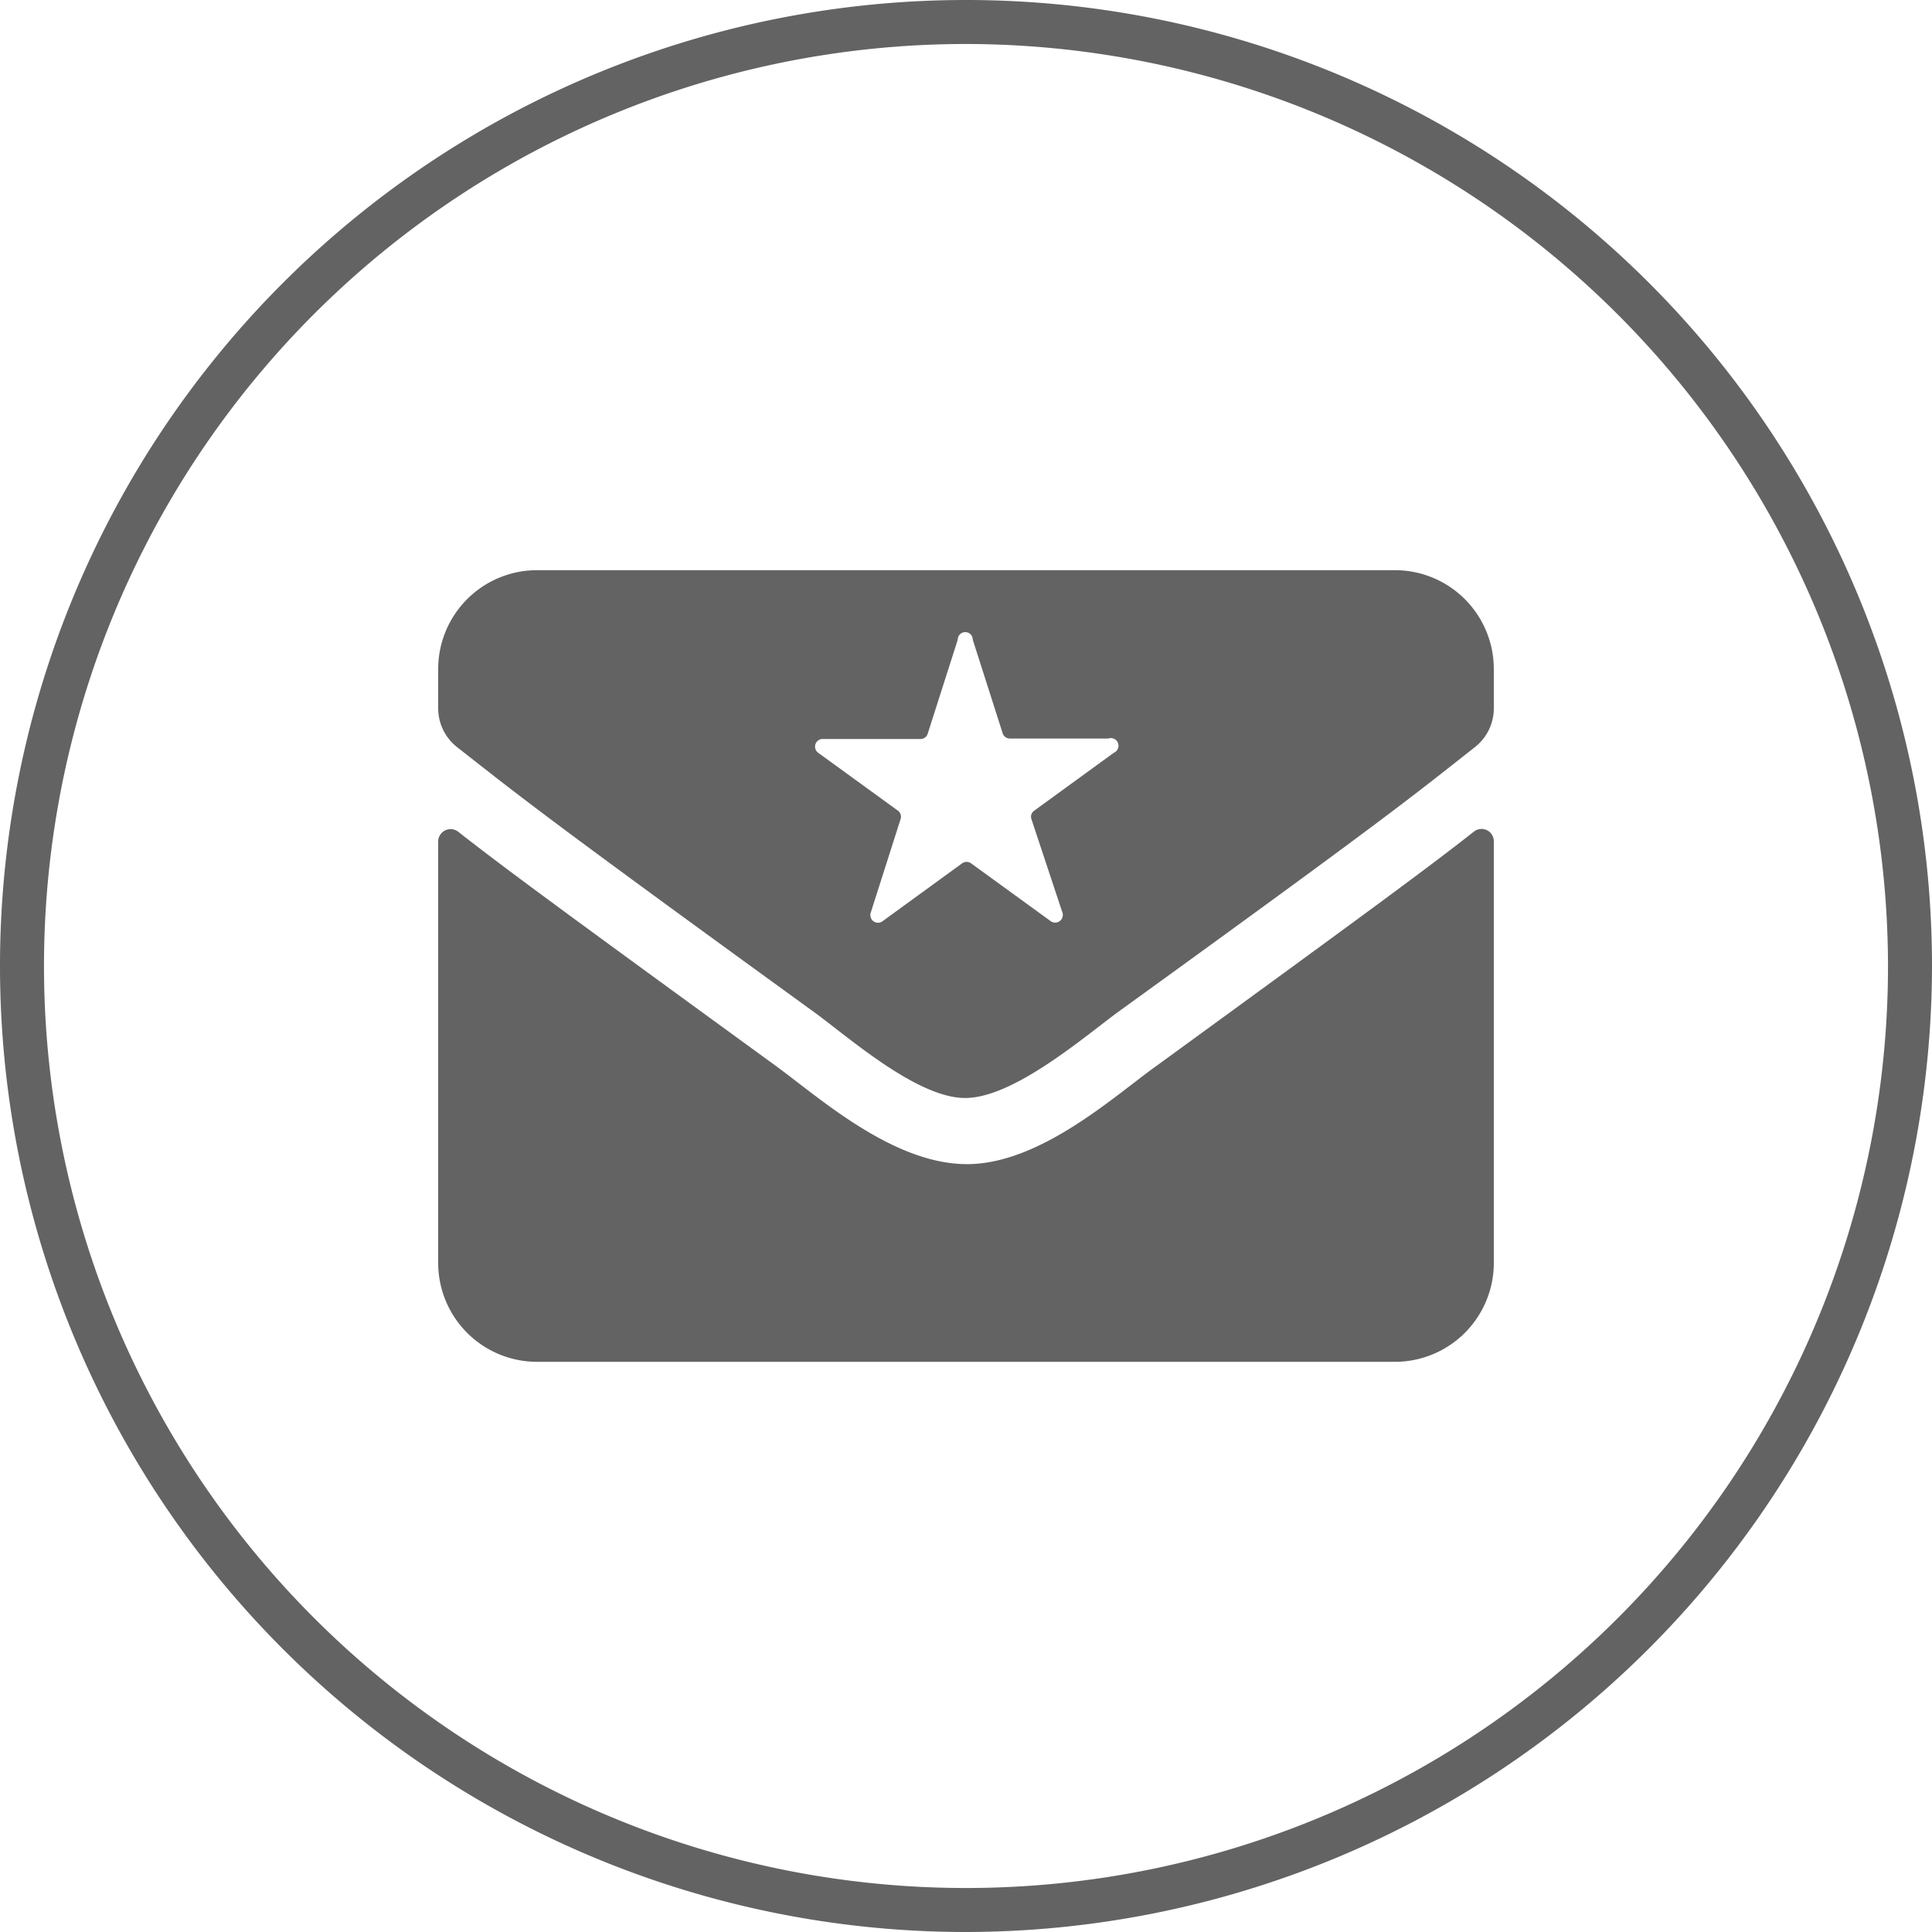
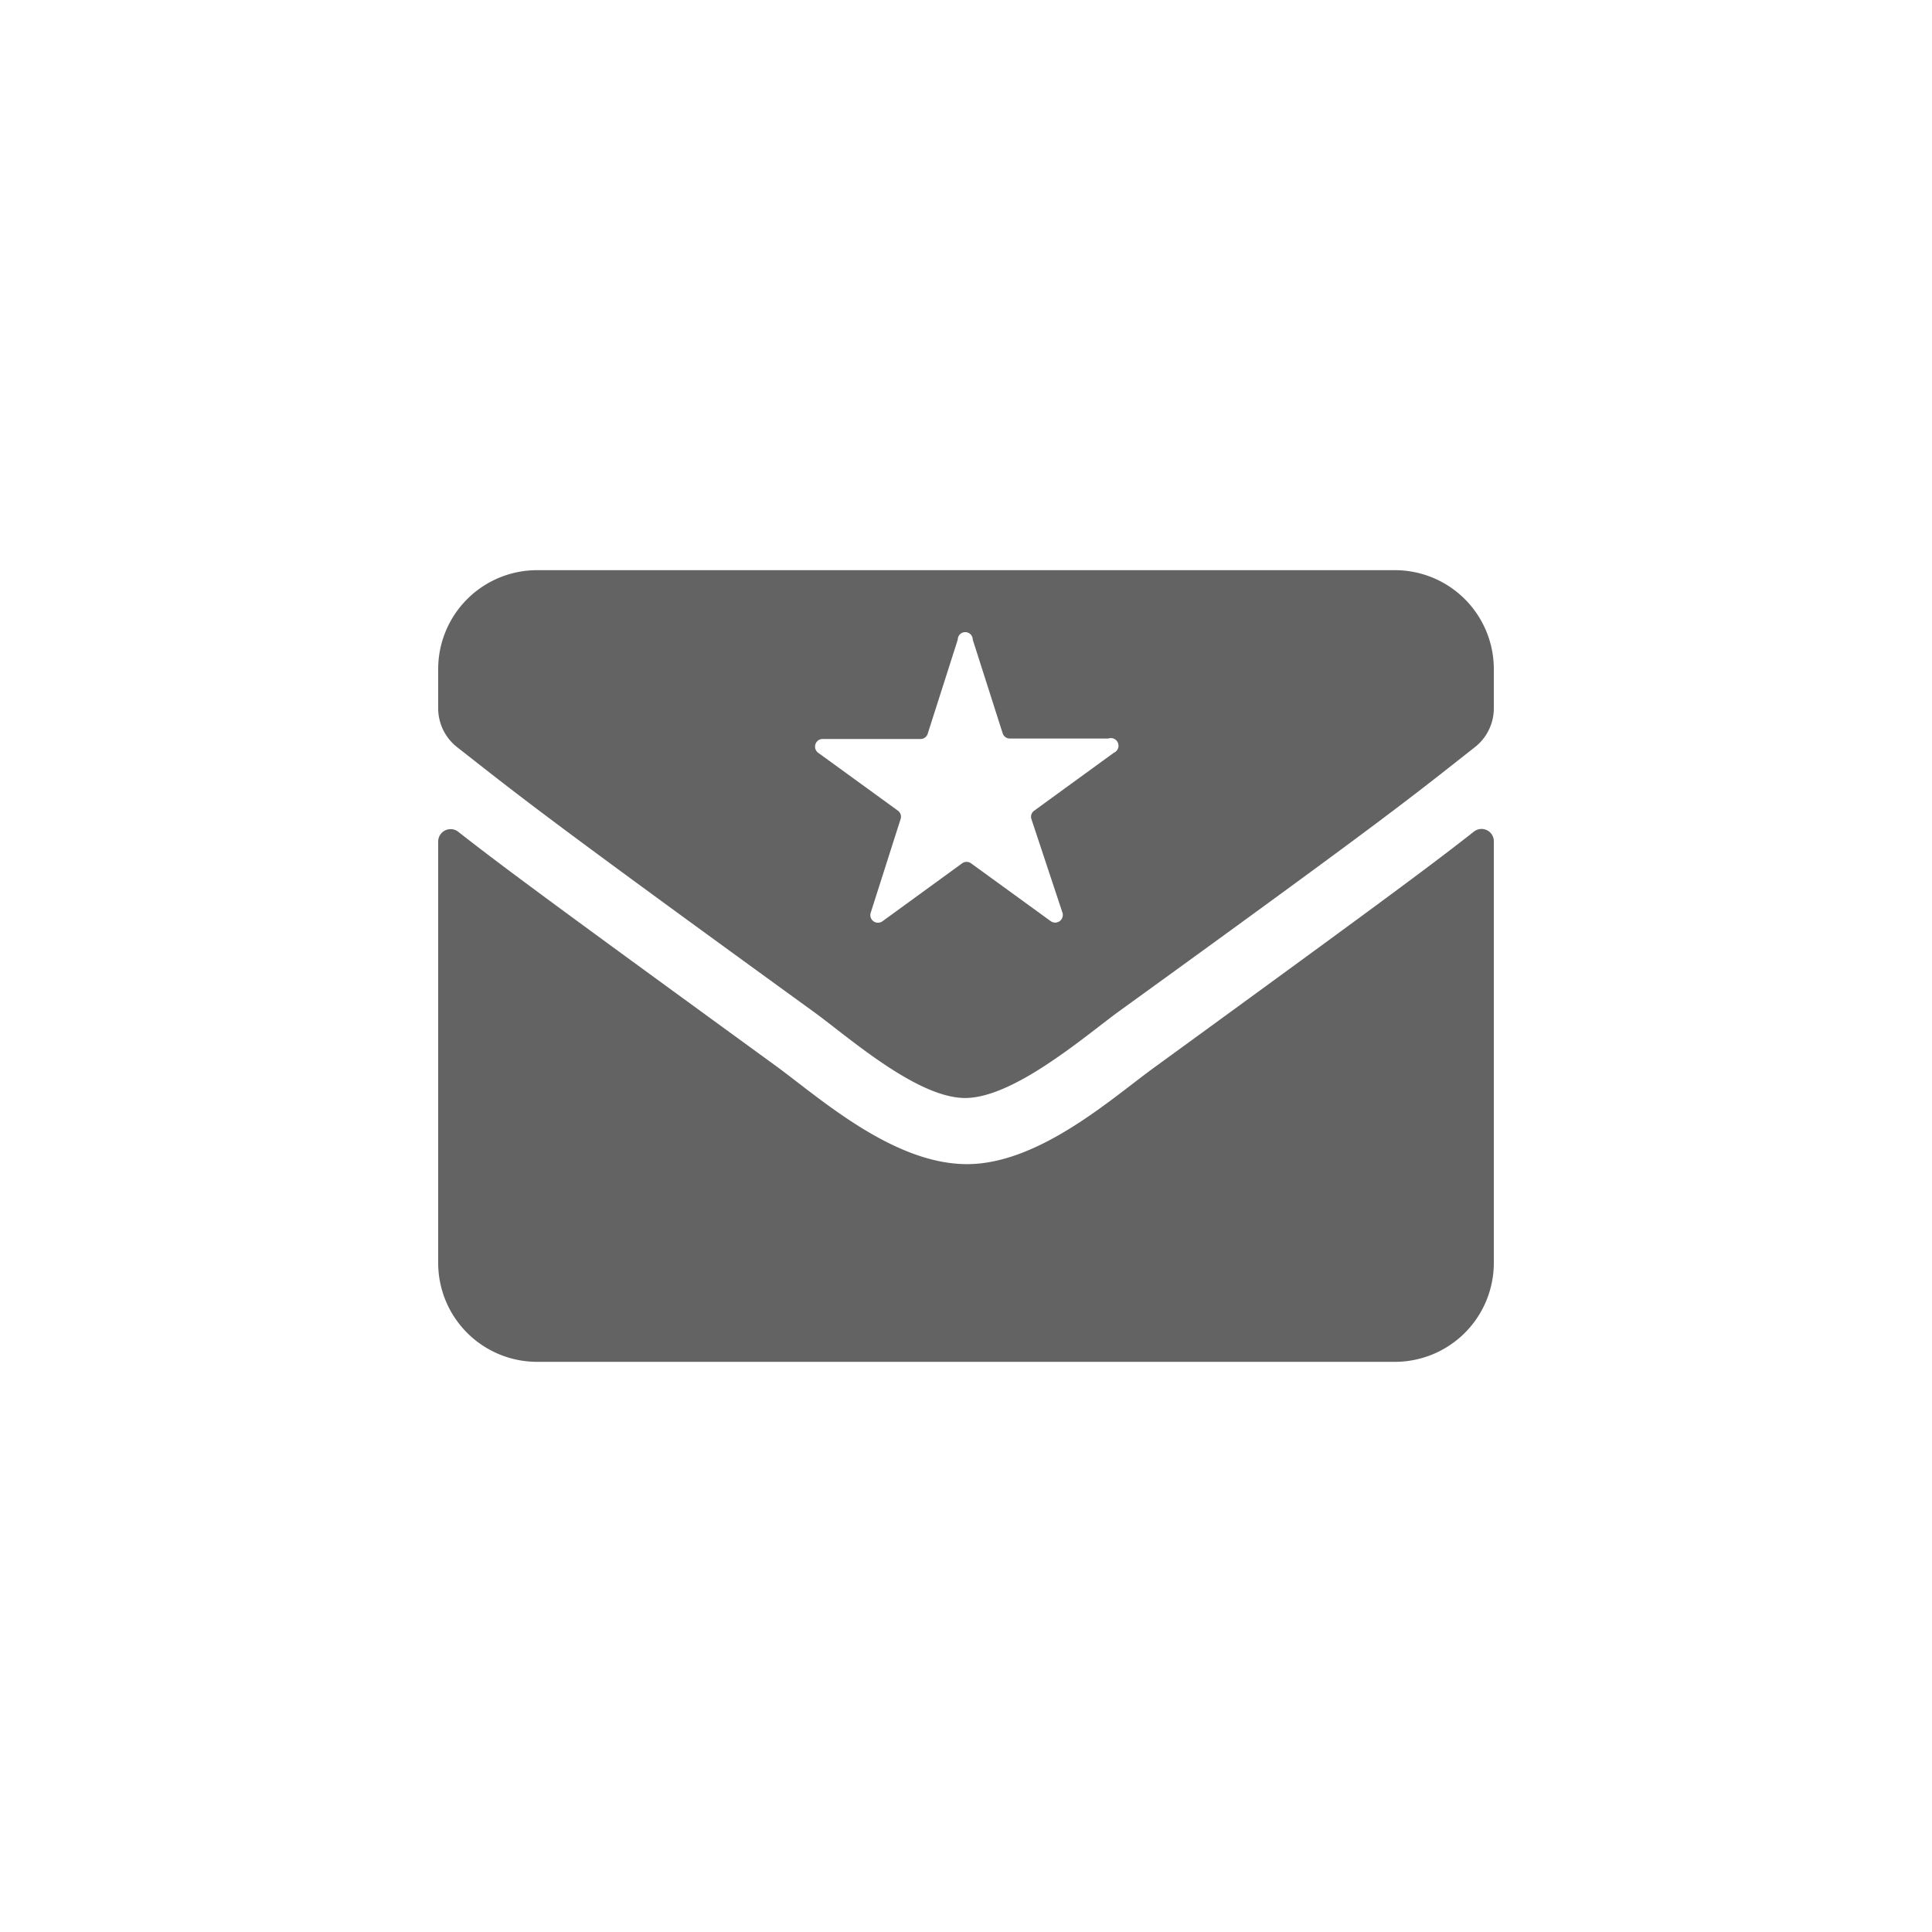
<svg xmlns="http://www.w3.org/2000/svg" viewBox="0 0 129.1 129.1">
  <defs>
    <style>.cls-1{fill:#646363;}</style>
  </defs>
  <title>Asset 14</title>
  <g id="Layer_2" data-name="Layer 2">
    <g id="Layer_1-2" data-name="Layer 1">
-       <path class="cls-1" d="M64.55,129.1A64.55,64.55,0,1,1,129.1,64.55,64.63,64.63,0,0,1,64.55,129.1Zm0-126.16a61.61,61.61,0,1,0,61.61,61.61A61.68,61.68,0,0,0,64.55,2.94Z" />
      <path class="cls-1" d="M98.49,55.57C95.4,58,91.32,61,77.27,71.23c-2.8,2-7.8,6.6-12.72,6.56s-9.8-4.44-12.7-6.56C37.79,61,33.7,58,30.62,55.58a.83.83,0,0,0-1.34.65V84.39A6.61,6.61,0,0,0,35.89,91H93.21a6.61,6.61,0,0,0,6.61-6.61V56.22A.82.82,0,0,0,98.49,55.57ZM93.21,38.1H35.89a6.61,6.61,0,0,0-6.61,6.61v2.62a3.3,3.3,0,0,0,1.27,2.6c4.21,3.3,5.6,4.47,23.89,17.73,2.31,1.69,6.91,5.76,10.11,5.71s7.8-4,10.11-5.71C93,54.4,94.34,53.24,98.55,49.93a3.29,3.29,0,0,0,1.27-2.6V44.71A6.61,6.61,0,0,0,93.21,38.1ZM74.43,50.3l-5.32,3.87a.49.49,0,0,0-.19.56L71,61a.51.51,0,0,1-.78.56l-5.33-3.87a.51.51,0,0,0-.6,0l-5.32,3.87a.51.51,0,0,1-.79-.56l2-6.27a.5.5,0,0,0-.18-.56L54.67,50.3a.51.51,0,0,1,.3-.92h6.58A.5.5,0,0,0,62,49l2-6.26a.5.5,0,0,1,1,0l2,6.26a.5.5,0,0,0,.48.35h6.58A.51.51,0,0,1,74.43,50.3Z" />
    </g>
  </g>
</svg>